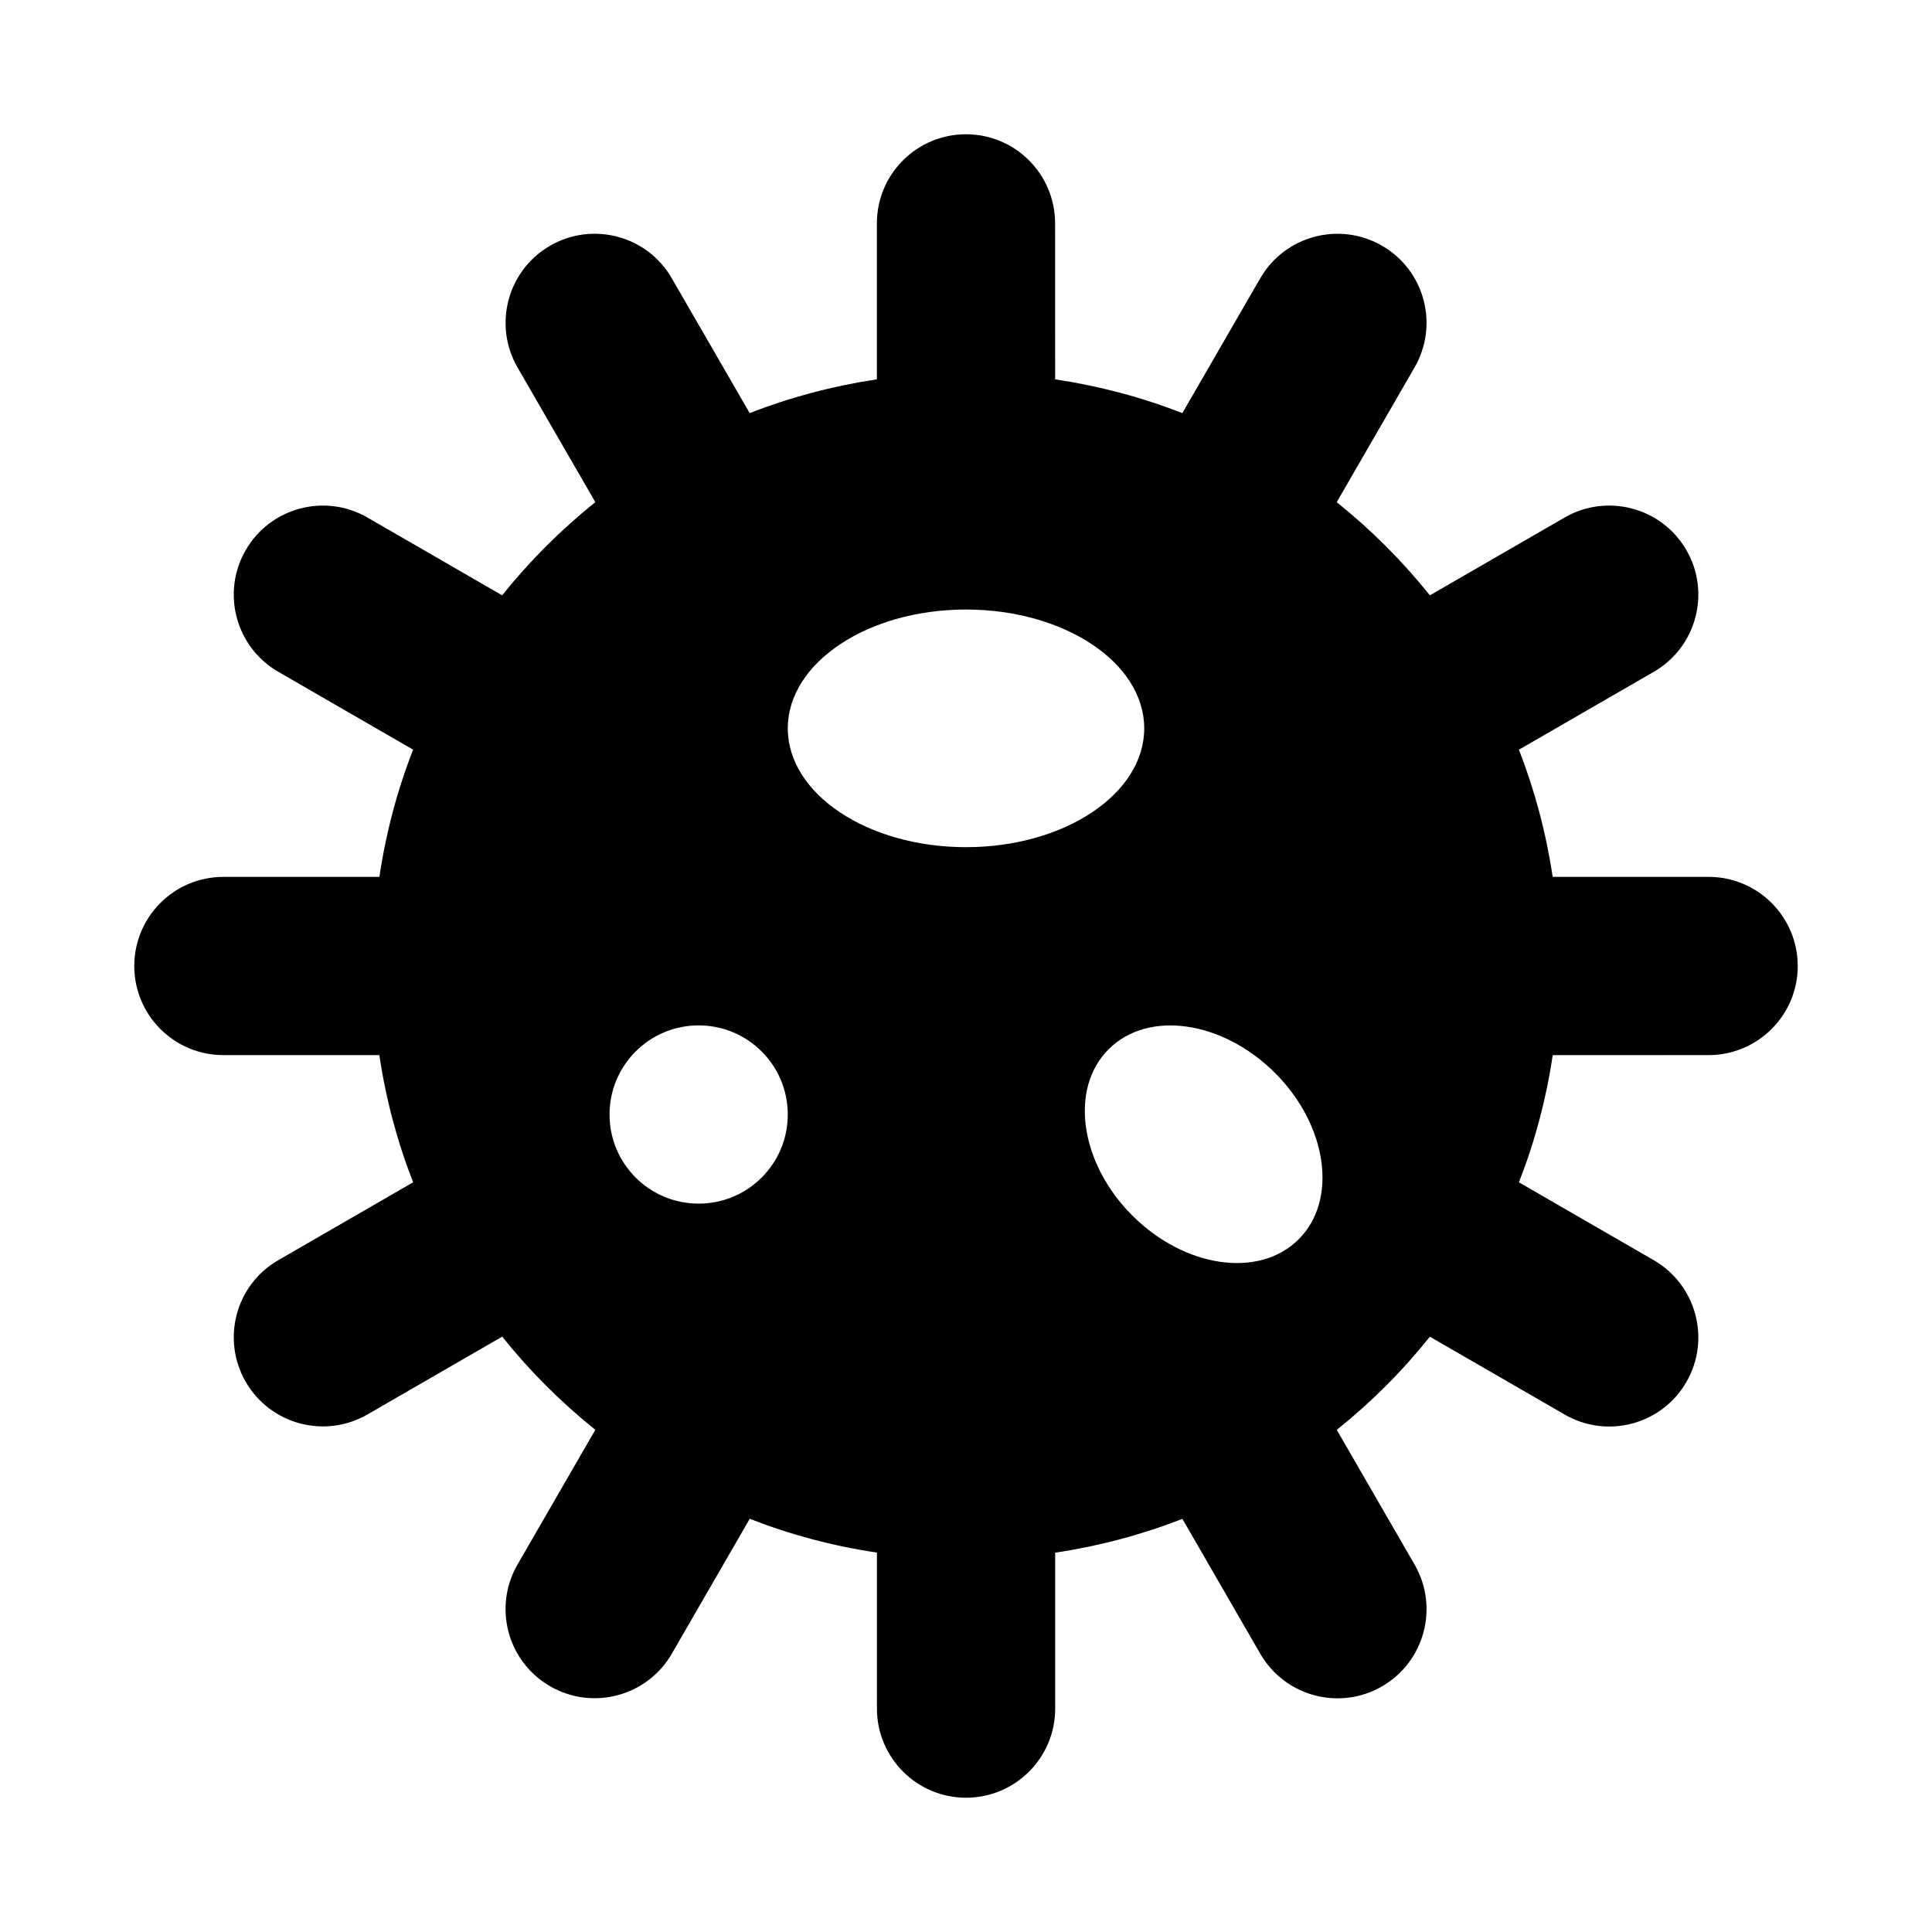
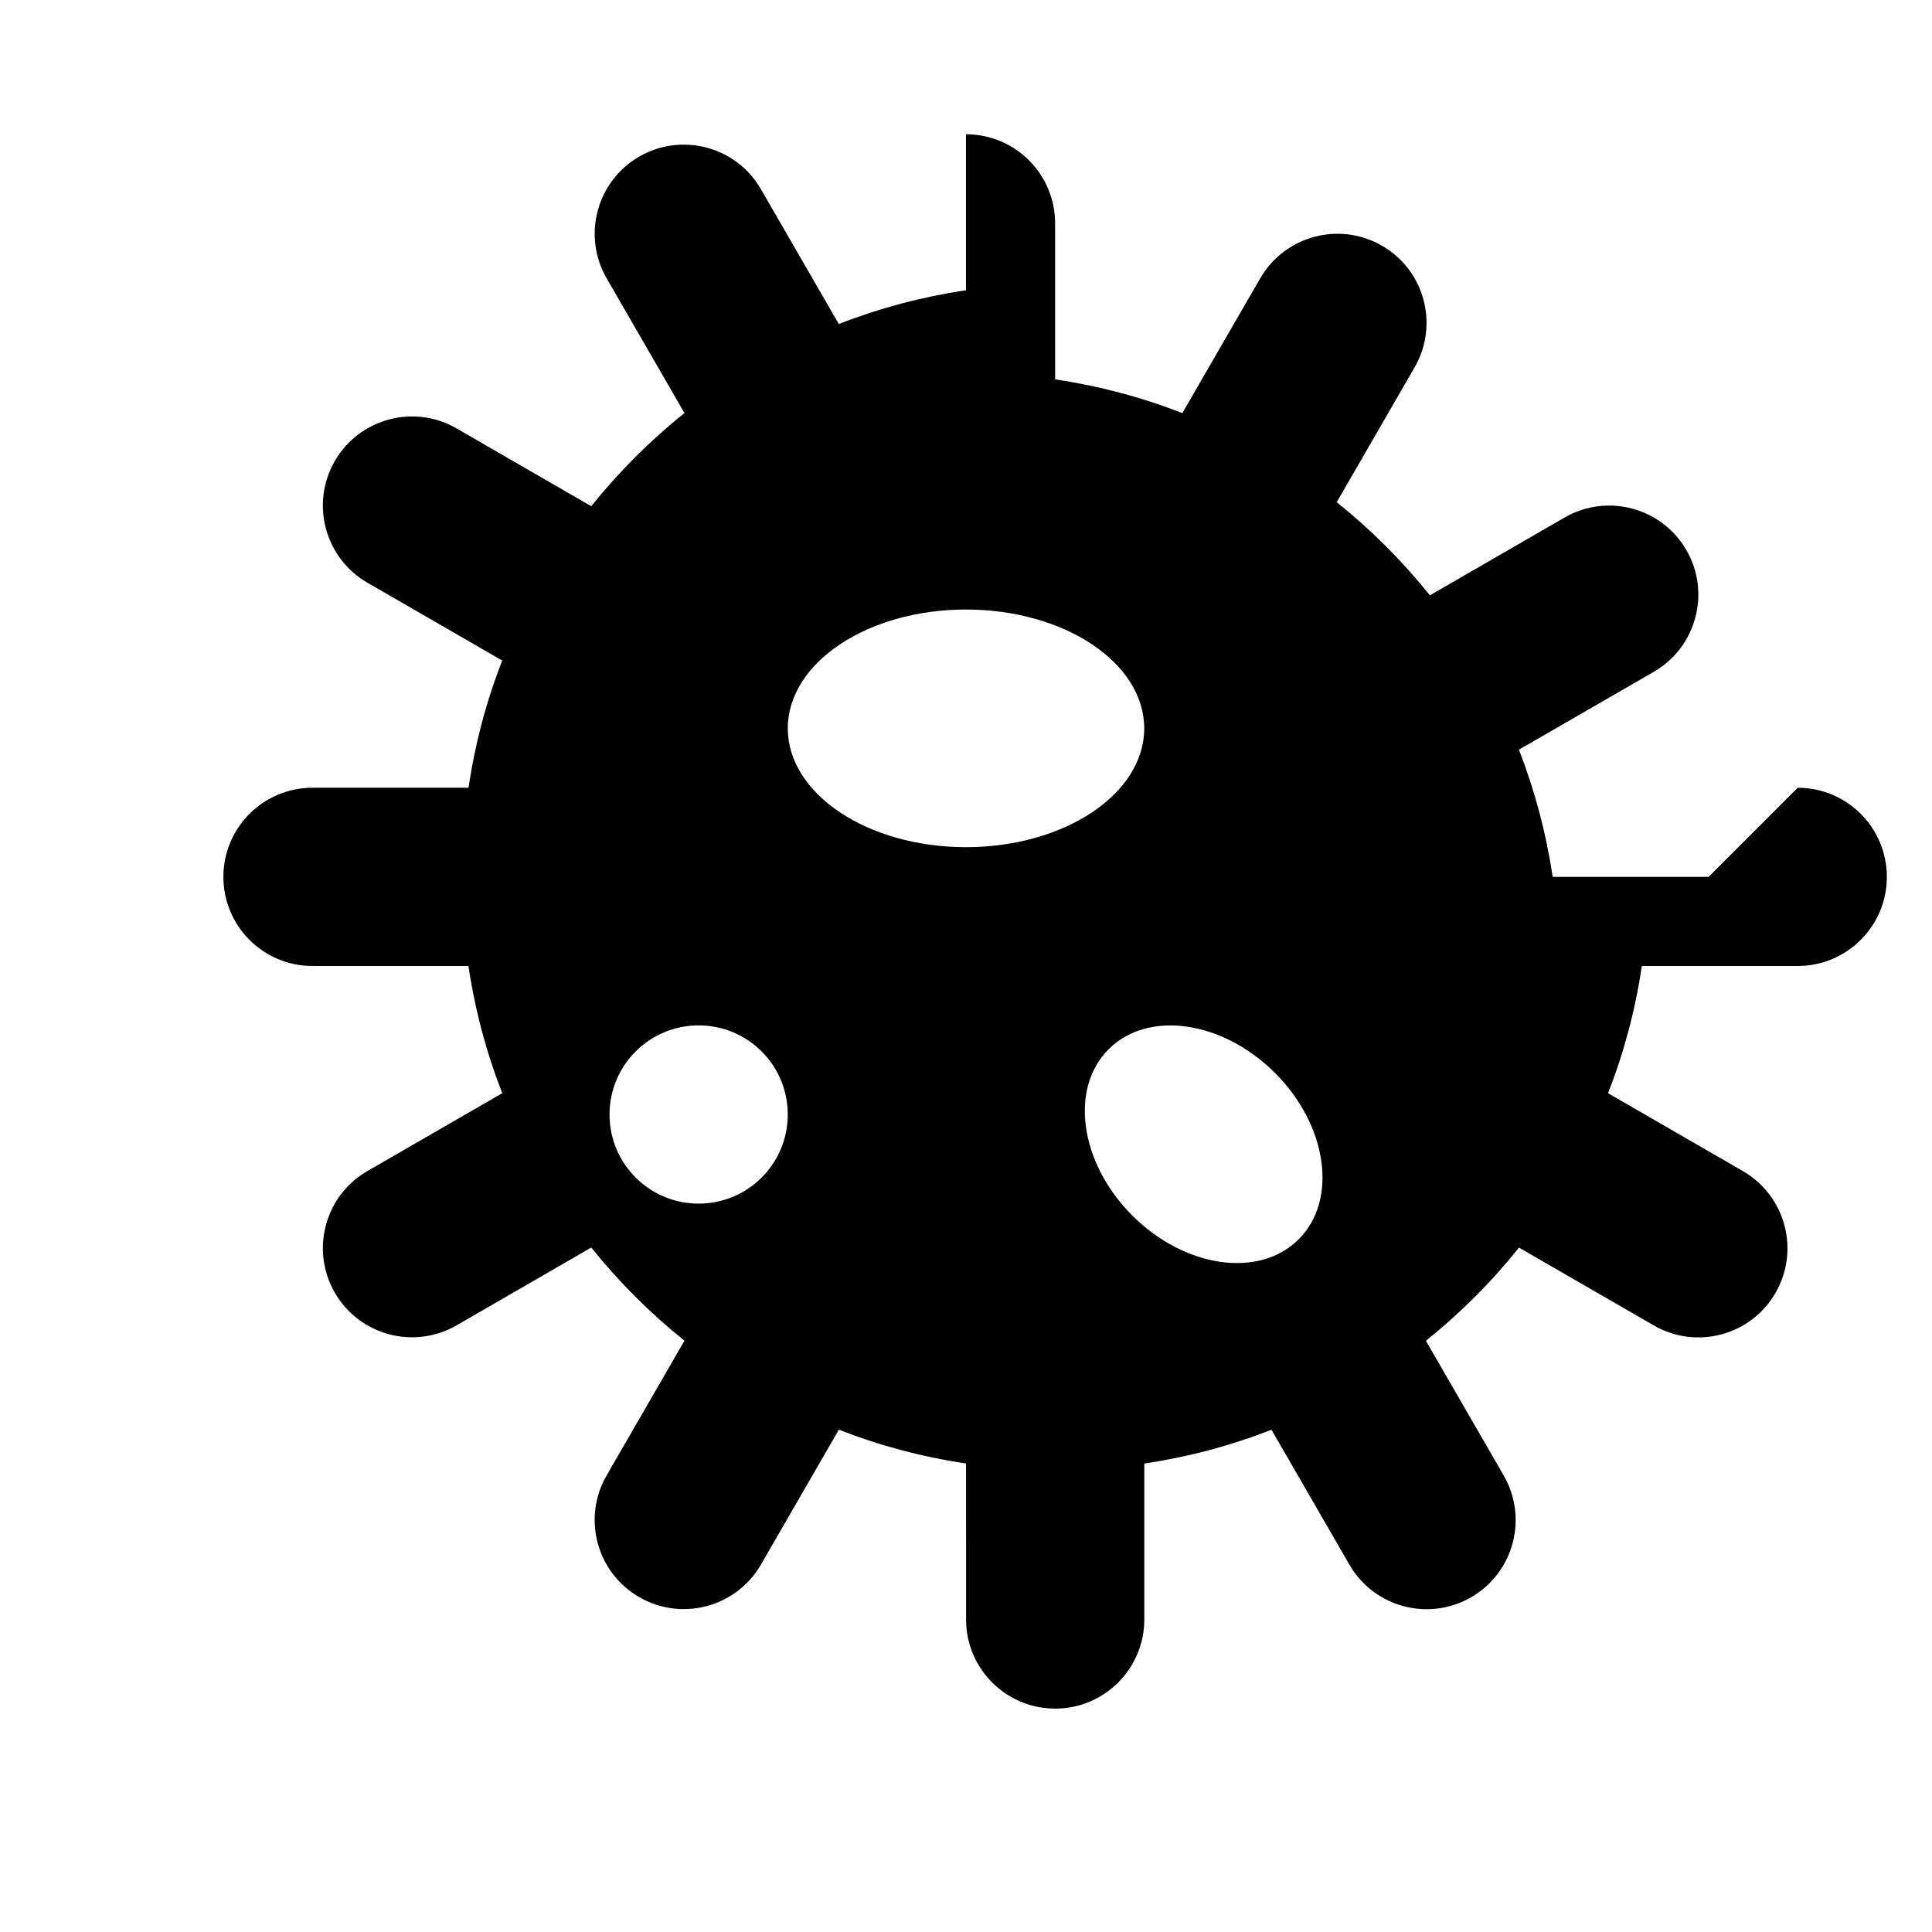
<svg xmlns="http://www.w3.org/2000/svg" fill="#000000" width="800px" height="800px" version="1.1" viewBox="144 144 512 512">
-   <path d="m596.8 376.38h-41.328c-1.746-11.715-4.769-22.984-8.941-33.707l35.723-20.625c11.305-6.519 15.176-20.973 8.66-32.258-6.519-11.289-20.973-15.16-32.273-8.645l-35.707 20.625c-7.305-9.117-15.57-17.383-24.688-24.688l20.625-35.707c6.535-11.305 2.66-25.758-8.629-32.258-11.289-6.519-25.742-2.644-32.273 8.645l-20.641 35.723c-10.707-4.203-21.98-7.195-33.707-8.957l-0.008-41.332c0-13.055-10.578-23.617-23.613-23.617s-23.617 10.562-23.617 23.617v41.328c-11.715 1.762-23.004 4.769-33.707 8.957l-20.641-35.723c-6.504-11.305-20.957-15.16-32.246-8.645-11.289 6.519-15.16 20.957-8.641 32.262l20.625 35.707c-9.117 7.289-17.398 15.57-24.703 24.684l-35.707-20.625c-11.289-6.516-25.742-2.629-32.246 8.645-6.519 11.289-2.66 25.727 8.645 32.258l35.723 20.625c-4.203 10.707-7.195 21.996-8.941 33.707l-41.344 0.004c-13.055 0-23.617 10.578-23.617 23.617 0 13.035 10.562 23.617 23.617 23.617h41.328c1.746 11.715 4.769 23.004 8.957 33.707l-35.738 20.641c-11.289 6.5-15.145 20.953-8.629 32.242 6.519 11.289 20.957 15.16 32.258 8.645l35.707-20.625c7.305 9.117 15.57 17.383 24.688 24.688l-20.625 35.707c-6.531 11.305-2.644 25.758 8.645 32.258 11.289 6.519 25.742 2.66 32.258-8.645l20.641-35.738c10.707 4.203 21.98 7.211 33.707 8.957l0.004 41.348c0 13.035 10.578 23.617 23.617 23.617 13.035 0 23.617-10.578 23.617-23.617v-41.328c11.715-1.746 23.004-4.769 33.707-8.957l20.641 35.738c6.519 11.305 20.973 15.176 32.258 8.66 11.289-6.519 15.16-20.973 8.645-32.273l-20.625-35.707c9.117-7.305 17.383-15.57 24.672-24.688l35.723 20.625c11.305 6.535 25.758 2.66 32.258-8.629 6.519-11.289 2.644-25.742-8.645-32.273l-35.738-20.641c4.203-10.707 7.211-21.98 8.957-33.707l41.316-0.008c13.035 0 23.617-10.578 23.617-23.617-0.004-13.035-10.582-23.613-23.617-23.613zm-267.65 86.594c-13.051 0-23.617-10.562-23.617-23.617 0-13.051 10.562-23.617 23.617-23.617 13.051 0 23.617 10.562 23.617 23.617 0 13.051-10.562 23.617-23.617 23.617zm70.852-94.465c-26.086 0-47.23-14.105-47.23-31.488 0-17.383 21.145-31.488 47.23-31.488s47.23 14.105 47.23 31.488c0 17.379-21.145 31.488-47.23 31.488zm88.164 103.91c-10.422 10.438-30.164 7.621-44.082-6.281s-16.734-33.66-6.281-44.082c10.422-10.438 30.164-7.621 44.082 6.281 13.918 13.898 16.719 33.66 6.281 44.082z" />
+   <path d="m596.8 376.38h-41.328c-1.746-11.715-4.769-22.984-8.941-33.707l35.723-20.625c11.305-6.519 15.176-20.973 8.66-32.258-6.519-11.289-20.973-15.16-32.273-8.645l-35.707 20.625c-7.305-9.117-15.57-17.383-24.688-24.688l20.625-35.707c6.535-11.305 2.66-25.758-8.629-32.258-11.289-6.519-25.742-2.644-32.273 8.645l-20.641 35.723c-10.707-4.203-21.98-7.195-33.707-8.957l-0.008-41.332c0-13.055-10.578-23.617-23.613-23.617v41.328c-11.715 1.762-23.004 4.769-33.707 8.957l-20.641-35.723c-6.504-11.305-20.957-15.16-32.246-8.645-11.289 6.519-15.16 20.957-8.641 32.262l20.625 35.707c-9.117 7.289-17.398 15.57-24.703 24.684l-35.707-20.625c-11.289-6.516-25.742-2.629-32.246 8.645-6.519 11.289-2.66 25.727 8.645 32.258l35.723 20.625c-4.203 10.707-7.195 21.996-8.941 33.707l-41.344 0.004c-13.055 0-23.617 10.578-23.617 23.617 0 13.035 10.562 23.617 23.617 23.617h41.328c1.746 11.715 4.769 23.004 8.957 33.707l-35.738 20.641c-11.289 6.5-15.145 20.953-8.629 32.242 6.519 11.289 20.957 15.16 32.258 8.645l35.707-20.625c7.305 9.117 15.57 17.383 24.688 24.688l-20.625 35.707c-6.531 11.305-2.644 25.758 8.645 32.258 11.289 6.519 25.742 2.66 32.258-8.645l20.641-35.738c10.707 4.203 21.98 7.211 33.707 8.957l0.004 41.348c0 13.035 10.578 23.617 23.617 23.617 13.035 0 23.617-10.578 23.617-23.617v-41.328c11.715-1.746 23.004-4.769 33.707-8.957l20.641 35.738c6.519 11.305 20.973 15.176 32.258 8.66 11.289-6.519 15.16-20.973 8.645-32.273l-20.625-35.707c9.117-7.305 17.383-15.57 24.672-24.688l35.723 20.625c11.305 6.535 25.758 2.66 32.258-8.629 6.519-11.289 2.644-25.742-8.645-32.273l-35.738-20.641c4.203-10.707 7.211-21.98 8.957-33.707l41.316-0.008c13.035 0 23.617-10.578 23.617-23.617-0.004-13.035-10.582-23.613-23.617-23.613zm-267.65 86.594c-13.051 0-23.617-10.562-23.617-23.617 0-13.051 10.562-23.617 23.617-23.617 13.051 0 23.617 10.562 23.617 23.617 0 13.051-10.562 23.617-23.617 23.617zm70.852-94.465c-26.086 0-47.23-14.105-47.23-31.488 0-17.383 21.145-31.488 47.23-31.488s47.23 14.105 47.23 31.488c0 17.379-21.145 31.488-47.23 31.488zm88.164 103.91c-10.422 10.438-30.164 7.621-44.082-6.281s-16.734-33.66-6.281-44.082c10.422-10.438 30.164-7.621 44.082 6.281 13.918 13.898 16.719 33.66 6.281 44.082z" />
</svg>